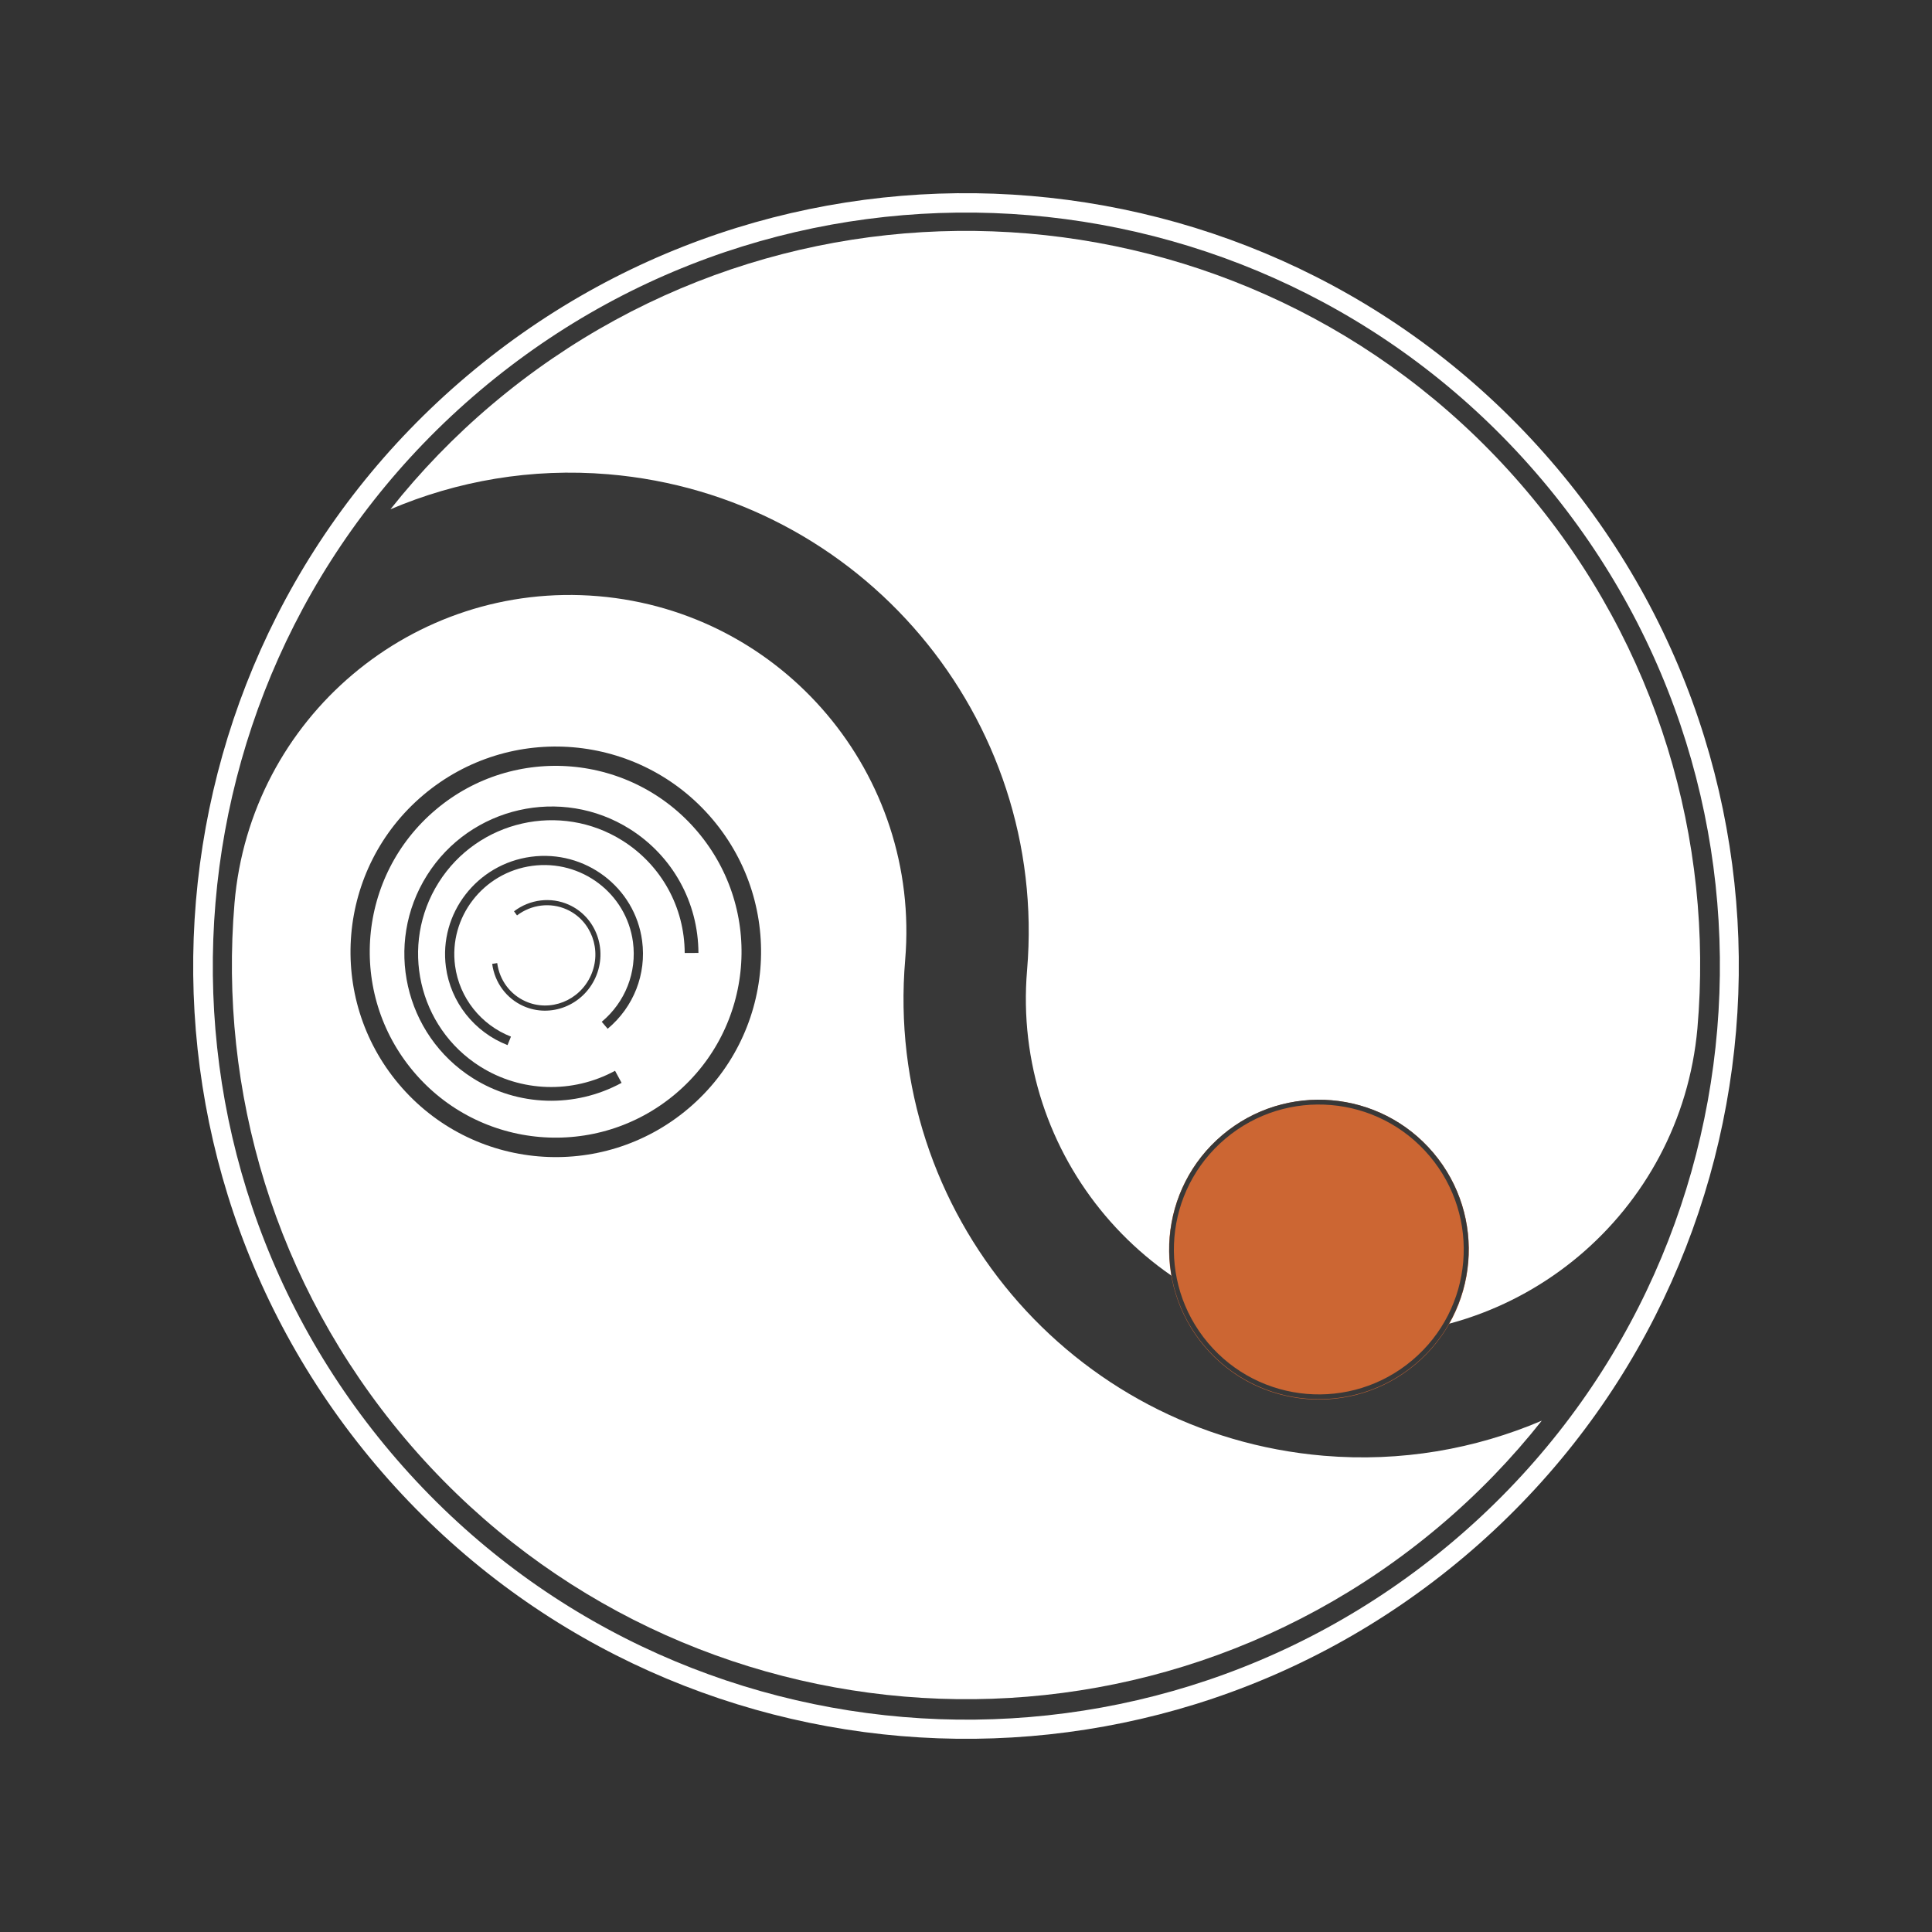
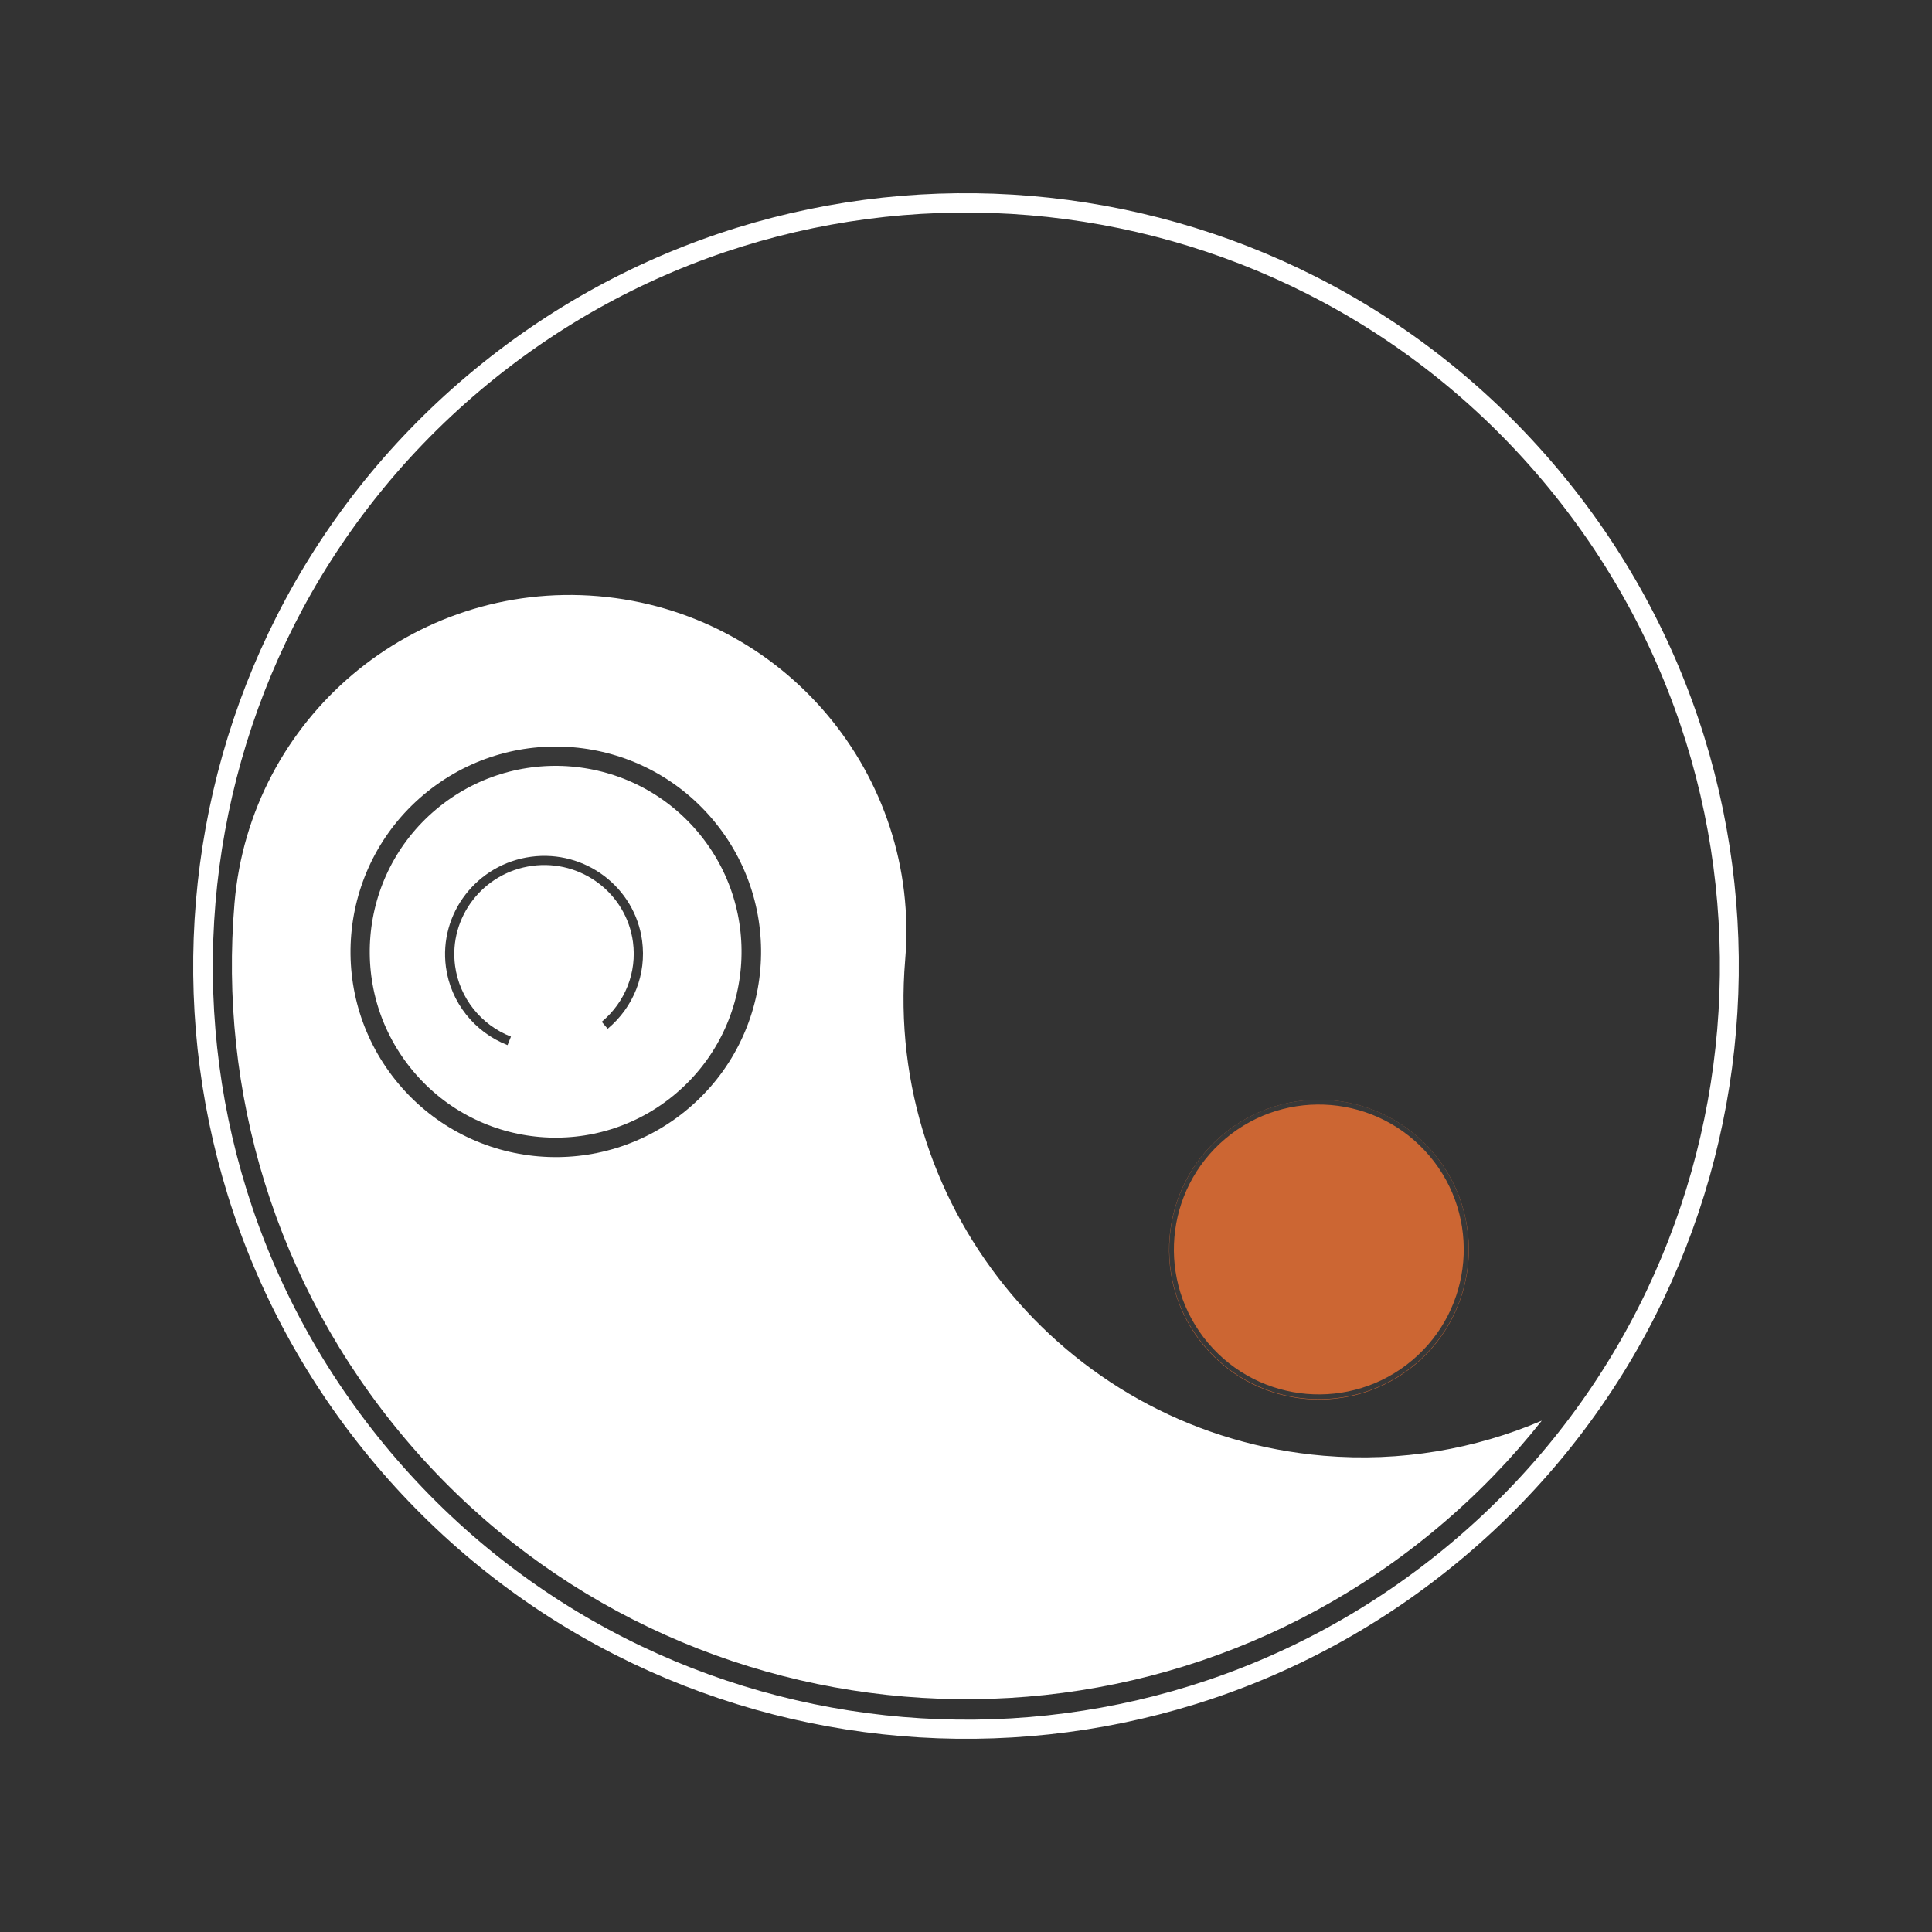
<svg xmlns="http://www.w3.org/2000/svg" width="400" zoomAndPan="magnify" viewBox="0 0 300 300" height="400" preserveAspectRatio="xMidYMid meet" version="1.0">
  <rect x="0" y="0" width="300" height="300" fill="#333333" stroke="none" />
  <defs>
    <clipPath id="d82f198f30">
      <path d="M 29 29 L 271 29 L 271 271 L 29 271 Z M 29 29 " clip-rule="nonzero" />
    </clipPath>
    <clipPath id="d0ea53ebab">
-       <path d="M 164.297 -19.102 L 319.102 164.297 L 135.703 319.102 L -19.102 135.703 Z M 164.297 -19.102 " clip-rule="nonzero" />
-     </clipPath>
+       </clipPath>
    <clipPath id="f1e02413b8">
      <path d="M 241.699 72.598 C 198.949 21.953 123.242 15.551 72.598 58.301 C 21.953 101.051 15.551 176.758 58.301 227.402 C 101.051 278.047 176.758 284.449 227.402 241.699 C 278.047 198.949 284.449 123.242 241.699 72.598 " clip-rule="nonzero" />
    </clipPath>
    <clipPath id="e0f43f8c43">
      <path d="M 29 29 L 271 29 L 271 271 L 29 271 Z M 29 29 " clip-rule="nonzero" />
    </clipPath>
    <clipPath id="4909180714">
      <path d="M 164.297 -19.102 L 319.102 164.297 L 135.703 319.102 L -19.102 135.703 Z M 164.297 -19.102 " clip-rule="nonzero" />
    </clipPath>
    <clipPath id="e49ae96af4">
      <path d="M 164.297 -19.102 L 319.102 164.297 L 135.703 319.102 L -19.102 135.703 Z M 164.297 -19.102 " clip-rule="nonzero" />
    </clipPath>
    <clipPath id="67646370f2">
      <path d="M 241.699 72.598 C 198.949 21.953 123.242 15.551 72.598 58.301 C 21.953 101.051 15.551 176.758 58.301 227.402 C 101.051 278.047 176.758 284.449 227.402 241.699 C 278.047 198.949 284.449 123.242 241.699 72.598 " clip-rule="nonzero" />
    </clipPath>
    <clipPath id="5f59f32d4b">
      <path d="M 36 92 L 240 92 L 240 264 L 36 264 Z M 36 92 " clip-rule="nonzero" />
    </clipPath>
    <clipPath id="49d1faca01">
      <path d="M 163.594 -10.793 L 310.66 163.434 L 136.43 310.5 L -10.637 136.273 Z M 163.594 -10.793 " clip-rule="nonzero" />
    </clipPath>
    <clipPath id="4d09c0ff51">
-       <path d="M 163.594 -10.793 L 310.66 163.434 L 136.43 310.5 L -10.637 136.273 Z M 163.594 -10.793 " clip-rule="nonzero" />
+       <path d="M 163.594 -10.793 L 310.66 163.434 L 136.43 310.5 L -10.637 136.273 M 163.594 -10.793 " clip-rule="nonzero" />
    </clipPath>
    <clipPath id="de701bc06a">
      <path d="M 60 35 L 264 35 L 264 208 L 60 208 Z M 60 35 " clip-rule="nonzero" />
    </clipPath>
    <clipPath id="80e98c1e59">
-       <path d="M 163.594 -10.793 L 310.66 163.434 L 136.43 310.5 L -10.637 136.273 Z M 163.594 -10.793 " clip-rule="nonzero" />
-     </clipPath>
+       </clipPath>
    <clipPath id="47ead3cf68">
      <path d="M 163.594 -10.793 L 310.66 163.434 L 136.43 310.5 L -10.637 136.273 Z M 163.594 -10.793 " clip-rule="nonzero" />
    </clipPath>
    <clipPath id="2e9b67b53f">
      <path d="M 181 170 L 229 170 L 229 218 L 181 218 Z M 181 170 " clip-rule="nonzero" />
    </clipPath>
    <clipPath id="93de2db9f1">
      <path d="M 207.578 161.25 L 237.605 196.82 L 202.031 226.848 L 172.004 191.273 Z M 207.578 161.25 " clip-rule="nonzero" />
    </clipPath>
    <clipPath id="4a33d38c42">
      <path d="M 222.59 179.035 C 214.301 169.211 199.613 167.969 189.793 176.262 C 179.969 184.555 178.727 199.238 187.02 209.062 C 195.309 218.883 209.996 220.125 219.816 211.832 C 229.641 203.543 230.883 188.855 222.59 179.035 " clip-rule="nonzero" />
    </clipPath>
    <clipPath id="59384f5b83">
      <path d="M 181 170 L 229 170 L 229 218 L 181 218 Z M 181 170 " clip-rule="nonzero" />
    </clipPath>
    <clipPath id="1aa01b74c7">
      <path d="M 207.578 161.25 L 237.57 196.781 L 202.039 226.777 L 172.043 191.242 Z M 207.578 161.25 " clip-rule="nonzero" />
    </clipPath>
    <clipPath id="51b0517136">
      <path d="M 207.578 161.25 L 237.57 196.781 L 202.039 226.777 L 172.043 191.242 Z M 207.578 161.25 " clip-rule="nonzero" />
    </clipPath>
    <clipPath id="e1aee2d871">
      <path d="M 222.574 179.016 C 214.293 169.203 199.625 167.961 189.812 176.246 C 180 184.527 178.758 199.195 187.043 209.008 C 195.324 218.82 209.992 220.062 219.805 211.777 C 229.617 203.496 230.855 188.828 222.574 179.016 " clip-rule="nonzero" />
    </clipPath>
    <clipPath id="d4f33efa72">
      <path d="M 54 115 L 119 115 L 119 180 L 54 180 Z M 54 115 " clip-rule="nonzero" />
    </clipPath>
    <clipPath id="eaeb7a6916">
      <path d="M 90.098 102.879 L 131.168 151.535 L 82.516 192.602 L 41.445 143.949 Z M 90.098 102.879 " clip-rule="nonzero" />
    </clipPath>
    <clipPath id="147eb9b5fa">
      <path d="M 110.633 127.207 C 99.293 113.773 79.207 112.074 65.773 123.414 C 52.336 134.754 50.641 154.84 61.98 168.273 C 73.32 181.711 93.406 183.406 106.84 172.066 C 120.277 160.727 121.973 140.641 110.633 127.207 " clip-rule="nonzero" />
    </clipPath>
    <clipPath id="4b70320bdc">
      <path d="M 54 115 L 119 115 L 119 180 L 54 180 Z M 54 115 " clip-rule="nonzero" />
    </clipPath>
    <clipPath id="3bd9f1ff38">
      <path d="M 90.098 102.879 L 131.219 151.594 L 82.504 192.715 L 41.383 144 Z M 90.098 102.879 " clip-rule="nonzero" />
    </clipPath>
    <clipPath id="a40e74dd14">
      <path d="M 90.098 102.879 L 131.219 151.594 L 82.504 192.715 L 41.383 144 Z M 90.098 102.879 " clip-rule="nonzero" />
    </clipPath>
    <clipPath id="5698a0f2e6">
      <path d="M 110.66 127.238 C 99.305 113.785 79.195 112.086 65.742 123.441 C 52.289 134.797 50.59 154.906 61.945 168.359 C 73.301 181.812 93.41 183.512 106.863 172.156 C 120.316 160.801 122.016 140.691 110.66 127.238 " clip-rule="nonzero" />
    </clipPath>
    <clipPath id="d41e396d96">
      <path d="M 69 132 L 100 132 L 100 163 L 69 163 Z M 69 132 " clip-rule="nonzero" />
    </clipPath>
    <clipPath id="b1caa7c23d">
      <path d="M 97.688 131 L 101.477 159.246 L 71 163.332 L 67.211 135.086 Z M 97.688 131 " clip-rule="nonzero" />
    </clipPath>
    <clipPath id="bd5f6f2882">
      <path d="M 97.688 131 L 101.477 159.246 L 71 163.332 L 67.211 135.086 Z M 97.688 131 " clip-rule="nonzero" />
    </clipPath>
    <clipPath id="acf86d4144">
      <path d="M 62 125 L 109 125 L 109 171 L 62 171 Z M 62 125 " clip-rule="nonzero" />
    </clipPath>
    <clipPath id="8175a6555d">
      <path d="M 78.516 116.562 L 114.672 139.371 L 90.262 178.062 L 54.105 155.258 Z M 78.516 116.562 " clip-rule="nonzero" />
    </clipPath>
    <clipPath id="4e6d292628">
-       <path d="M 78.516 116.562 L 114.672 139.371 L 90.262 178.062 L 54.105 155.258 Z M 78.516 116.562 " clip-rule="nonzero" />
-     </clipPath>
+       </clipPath>
    <clipPath id="0e81ddb7e5">
      <path d="M 76 139 L 94 139 L 94 157 L 76 157 Z M 76 139 " clip-rule="nonzero" />
    </clipPath>
    <clipPath id="49eb69ad12">
-       <path d="M 88.938 159.656 L 74.566 153.215 L 81.621 137.473 L 95.996 143.914 Z M 88.938 159.656 " clip-rule="nonzero" />
-     </clipPath>
+       </clipPath>
    <clipPath id="e8149e5e5f">
      <path d="M 88.938 159.656 L 74.566 153.215 L 81.621 137.473 L 95.996 143.914 Z M 88.938 159.656 " clip-rule="nonzero" />
    </clipPath>
  </defs>
  <g clip-path="url(#d82f198f30)">
    <g clip-path="url(#d0ea53ebab)">
      <g clip-path="url(#f1e02413b8)">
        <path fill="#383838" d="M 164.297 -19.102 L 319.102 164.297 L 135.703 319.102 L -19.102 135.703 Z M 164.297 -19.102 " fill-opacity="1" fill-rule="nonzero" />
      </g>
    </g>
  </g>
  <g clip-path="url(#e0f43f8c43)">
    <g clip-path="url(#4909180714)">
      <g clip-path="url(#e49ae96af4)">
        <g clip-path="url(#67646370f2)">
          <path stroke-linecap="butt" transform="matrix(0.484, 0.573, -0.573, 0.484, 164.296, -19.102)" fill="none" stroke-linejoin="miter" d="M 160.001 0.001 C 71.634 0.002 -0 71.632 0.001 159.999 C 0.002 248.366 71.632 320 159.999 319.999 C 248.366 319.998 320 248.368 319.999 160.001 C 319.998 71.634 248.368 -0 160.001 0.001 " stroke="#ffffff" stroke-width="8" stroke-opacity="1" stroke-miterlimit="4" />
        </g>
      </g>
    </g>
  </g>
  <g clip-path="url(#5f59f32d4b)">
    <g clip-path="url(#49d1faca01)">
      <g clip-path="url(#4d09c0ff51)">
        <path fill="#ffffff" d="M 205.547 226.047 C 166.324 222.73 137.23 188.262 140.555 149.051 C 142.977 120.293 121.645 95.008 92.883 92.574 C 64.129 90.148 38.852 111.484 36.414 140.238 C 33.961 169.312 42.59 199.324 62.898 223.387 C 103.5 271.488 175.438 277.574 223.539 236.973 C 229.473 231.965 234.766 226.469 239.406 220.602 C 229.07 225.012 217.539 227.059 205.547 226.047 Z M 205.547 226.047 " fill-opacity="1" fill-rule="nonzero" />
      </g>
    </g>
  </g>
  <g clip-path="url(#de701bc06a)">
    <g clip-path="url(#80e98c1e59)">
      <g clip-path="url(#47ead3cf68)">
        <path fill="#ffffff" d="M 94.484 73.645 C 133.707 76.957 162.793 111.434 159.484 150.645 C 157.043 179.402 178.395 204.676 207.148 207.113 C 235.82 209.535 261.008 188.324 263.574 159.691 C 266.094 130.539 257.484 100.438 237.125 76.32 C 196.512 28.203 124.59 22.129 76.473 62.746 C 70.543 67.75 65.27 73.23 60.629 79.082 C 70.973 74.672 82.504 72.637 94.484 73.645 Z M 94.484 73.645 " fill-opacity="1" fill-rule="nonzero" />
      </g>
    </g>
  </g>
  <g clip-path="url(#2e9b67b53f)">
    <g clip-path="url(#93de2db9f1)">
      <g clip-path="url(#4a33d38c42)">
        <path fill="#cc6633" d="M 207.578 161.25 L 237.605 196.82 L 202.031 226.848 L 172.004 191.273 Z M 207.578 161.25 " fill-opacity="1" fill-rule="nonzero" />
      </g>
    </g>
  </g>
  <g clip-path="url(#59384f5b83)">
    <g clip-path="url(#1aa01b74c7)">
      <g clip-path="url(#51b0517136)">
        <g clip-path="url(#e1aee2d871)">
          <path stroke-linecap="butt" transform="matrix(0.483, 0.573, -0.573, 0.483, 207.578, 161.248)" fill="none" stroke-linejoin="miter" d="M 31.032 0.001 C 13.894 -0.001 -0 13.89 0.002 31.03 C 0.001 48.168 13.891 62.062 31.032 62.06 C 48.169 62.061 62.064 48.171 62.061 31.03 C 62.063 13.893 48.169 0.002 31.032 0.001 " stroke="#383838" stroke-width="2" stroke-opacity="1" stroke-miterlimit="4" />
        </g>
      </g>
    </g>
  </g>
  <g clip-path="url(#d4f33efa72)">
    <g clip-path="url(#eaeb7a6916)">
      <g clip-path="url(#147eb9b5fa)">
        <path fill="#ffffff" d="M 90.098 102.879 L 131.168 151.535 L 82.516 192.602 L 41.445 143.949 Z M 90.098 102.879 " fill-opacity="1" fill-rule="nonzero" />
      </g>
    </g>
  </g>
  <g clip-path="url(#4b70320bdc)">
    <g clip-path="url(#3bd9f1ff38)">
      <g clip-path="url(#a40e74dd14)">
        <g clip-path="url(#5698a0f2e6)">
          <path stroke-linecap="butt" transform="matrix(0.484, 0.574, -0.574, 0.484, 90.1, 102.88)" fill="none" stroke-linejoin="miter" d="M 42.446 0 C 19.003 -0 0.001 19.003 0.001 42.446 C 0.001 65.889 19.004 84.891 42.447 84.891 C 65.89 84.891 84.892 65.888 84.892 42.445 C 84.892 19.002 65.889 0 42.446 0 " stroke="#383838" stroke-width="8" stroke-opacity="1" stroke-miterlimit="4" />
        </g>
      </g>
    </g>
  </g>
  <g clip-path="url(#d41e396d96)">
    <g clip-path="url(#b1caa7c23d)">
      <g clip-path="url(#bd5f6f2882)">
        <path fill="#383838" d="M 69.242 150.164 C 68.129 141.848 74.055 134.168 82.453 133.039 C 90.852 131.914 98.594 137.762 99.707 146.078 C 100.402 151.258 98.402 156.367 94.359 159.746 L 93.438 158.664 C 97.102 155.598 98.914 150.965 98.285 146.27 C 97.273 138.73 90.258 133.426 82.641 134.449 C 75.027 135.469 69.652 142.434 70.664 149.973 C 71.328 154.918 74.652 159.129 79.34 160.965 L 78.809 162.285 C 73.641 160.262 69.973 155.617 69.242 150.164 Z M 69.242 150.164 " fill-opacity="1" fill-rule="nonzero" />
      </g>
    </g>
  </g>
  <g clip-path="url(#acf86d4144)">
    <g clip-path="url(#8175a6555d)">
      <g clip-path="url(#4e6d292628)">
        <path fill="#383838" d="M 73.418 167.414 C 62.773 160.699 59.586 146.562 66.312 135.902 C 73.035 125.238 87.168 122.027 97.812 128.738 C 104.441 132.922 108.422 140.109 108.453 147.969 L 106.32 147.98 C 106.293 140.855 102.684 134.336 96.676 130.543 C 87.023 124.457 74.211 127.371 68.113 137.039 C 62.016 146.703 64.906 159.523 74.555 165.609 C 80.887 169.605 88.91 169.855 95.504 166.27 L 96.52 168.145 C 89.25 172.098 80.398 171.82 73.418 167.414 Z M 73.418 167.414 " fill-opacity="1" fill-rule="nonzero" />
      </g>
    </g>
  </g>
  <g clip-path="url(#0e81ddb7e5)">
    <g clip-path="url(#49eb69ad12)">
      <g clip-path="url(#e8149e5e5f)">
        <path fill="#383838" d="M 88.32 140.48 C 92.551 142.379 94.414 147.449 92.469 151.789 C 90.523 156.129 85.5 158.113 81.266 156.219 C 78.633 155.035 76.82 152.59 76.426 149.672 L 77.207 149.547 C 77.566 152.195 79.207 154.414 81.598 155.484 C 85.434 157.203 89.988 155.402 91.75 151.469 C 93.516 147.535 91.828 142.934 87.992 141.215 C 85.477 140.086 82.52 140.445 80.281 142.145 L 79.816 141.508 C 82.285 139.629 85.547 139.238 88.32 140.48 Z M 88.32 140.48 " fill-opacity="1" fill-rule="nonzero" />
      </g>
    </g>
  </g>
</svg>